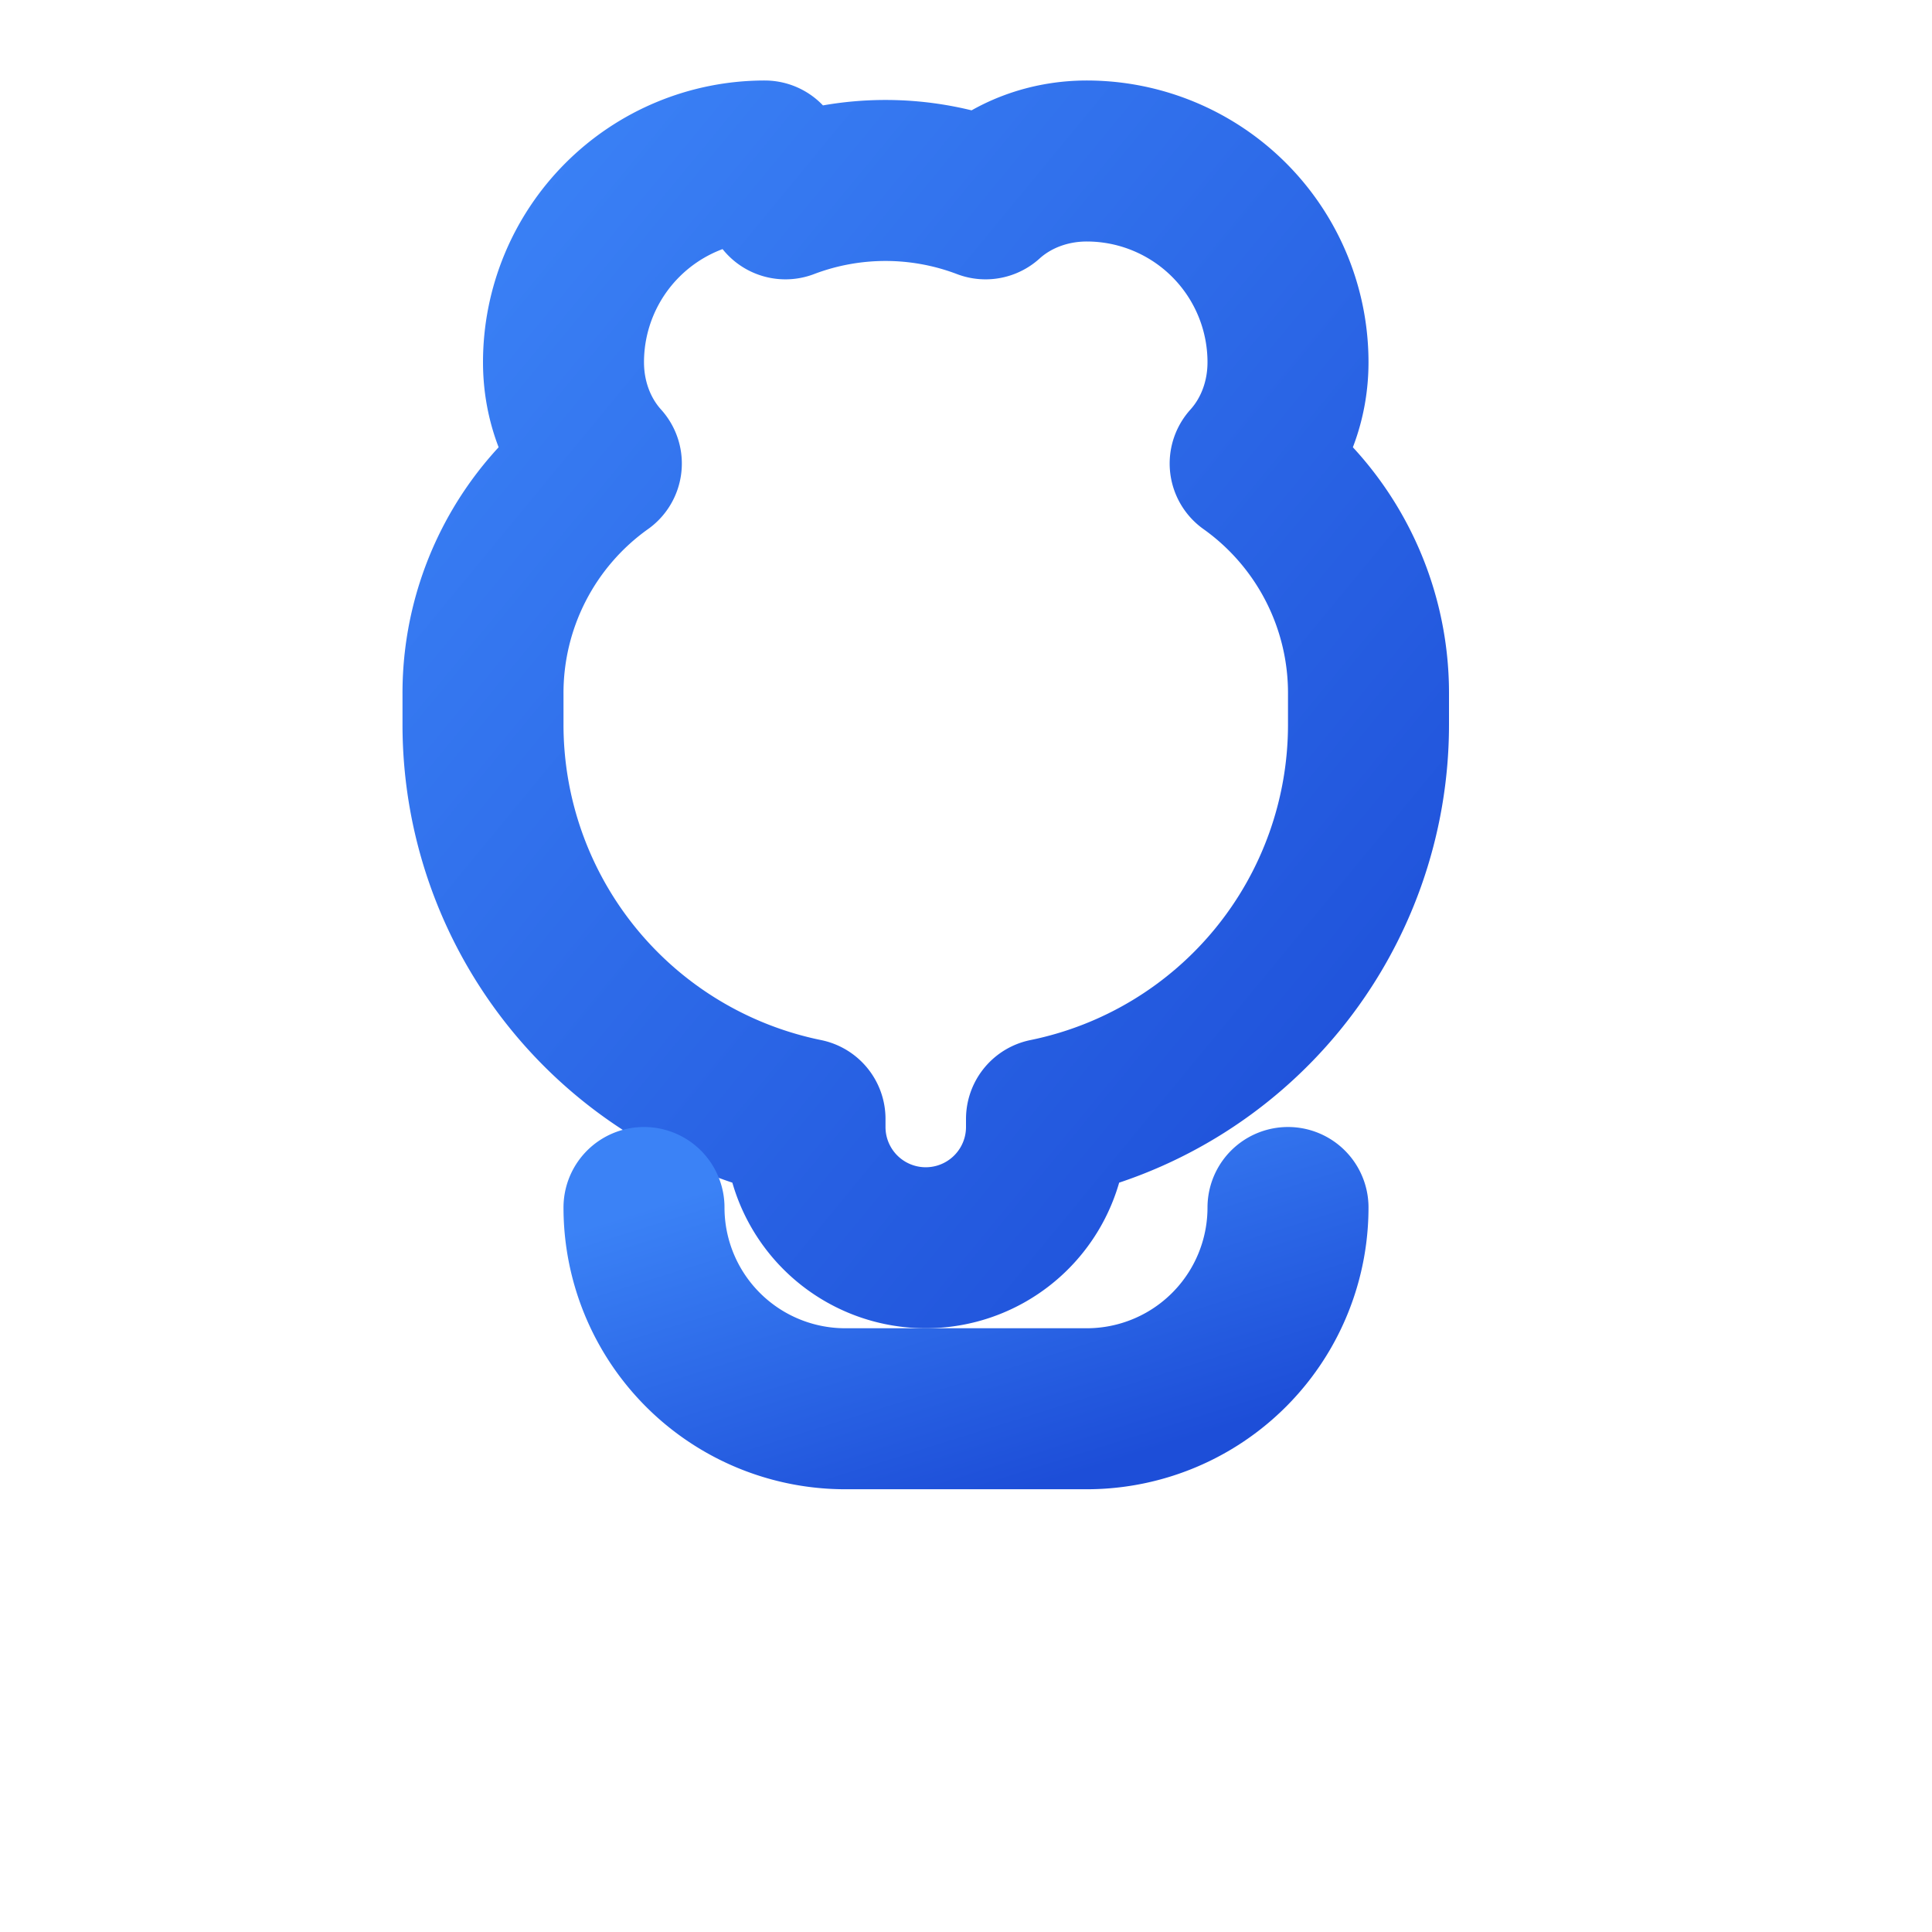
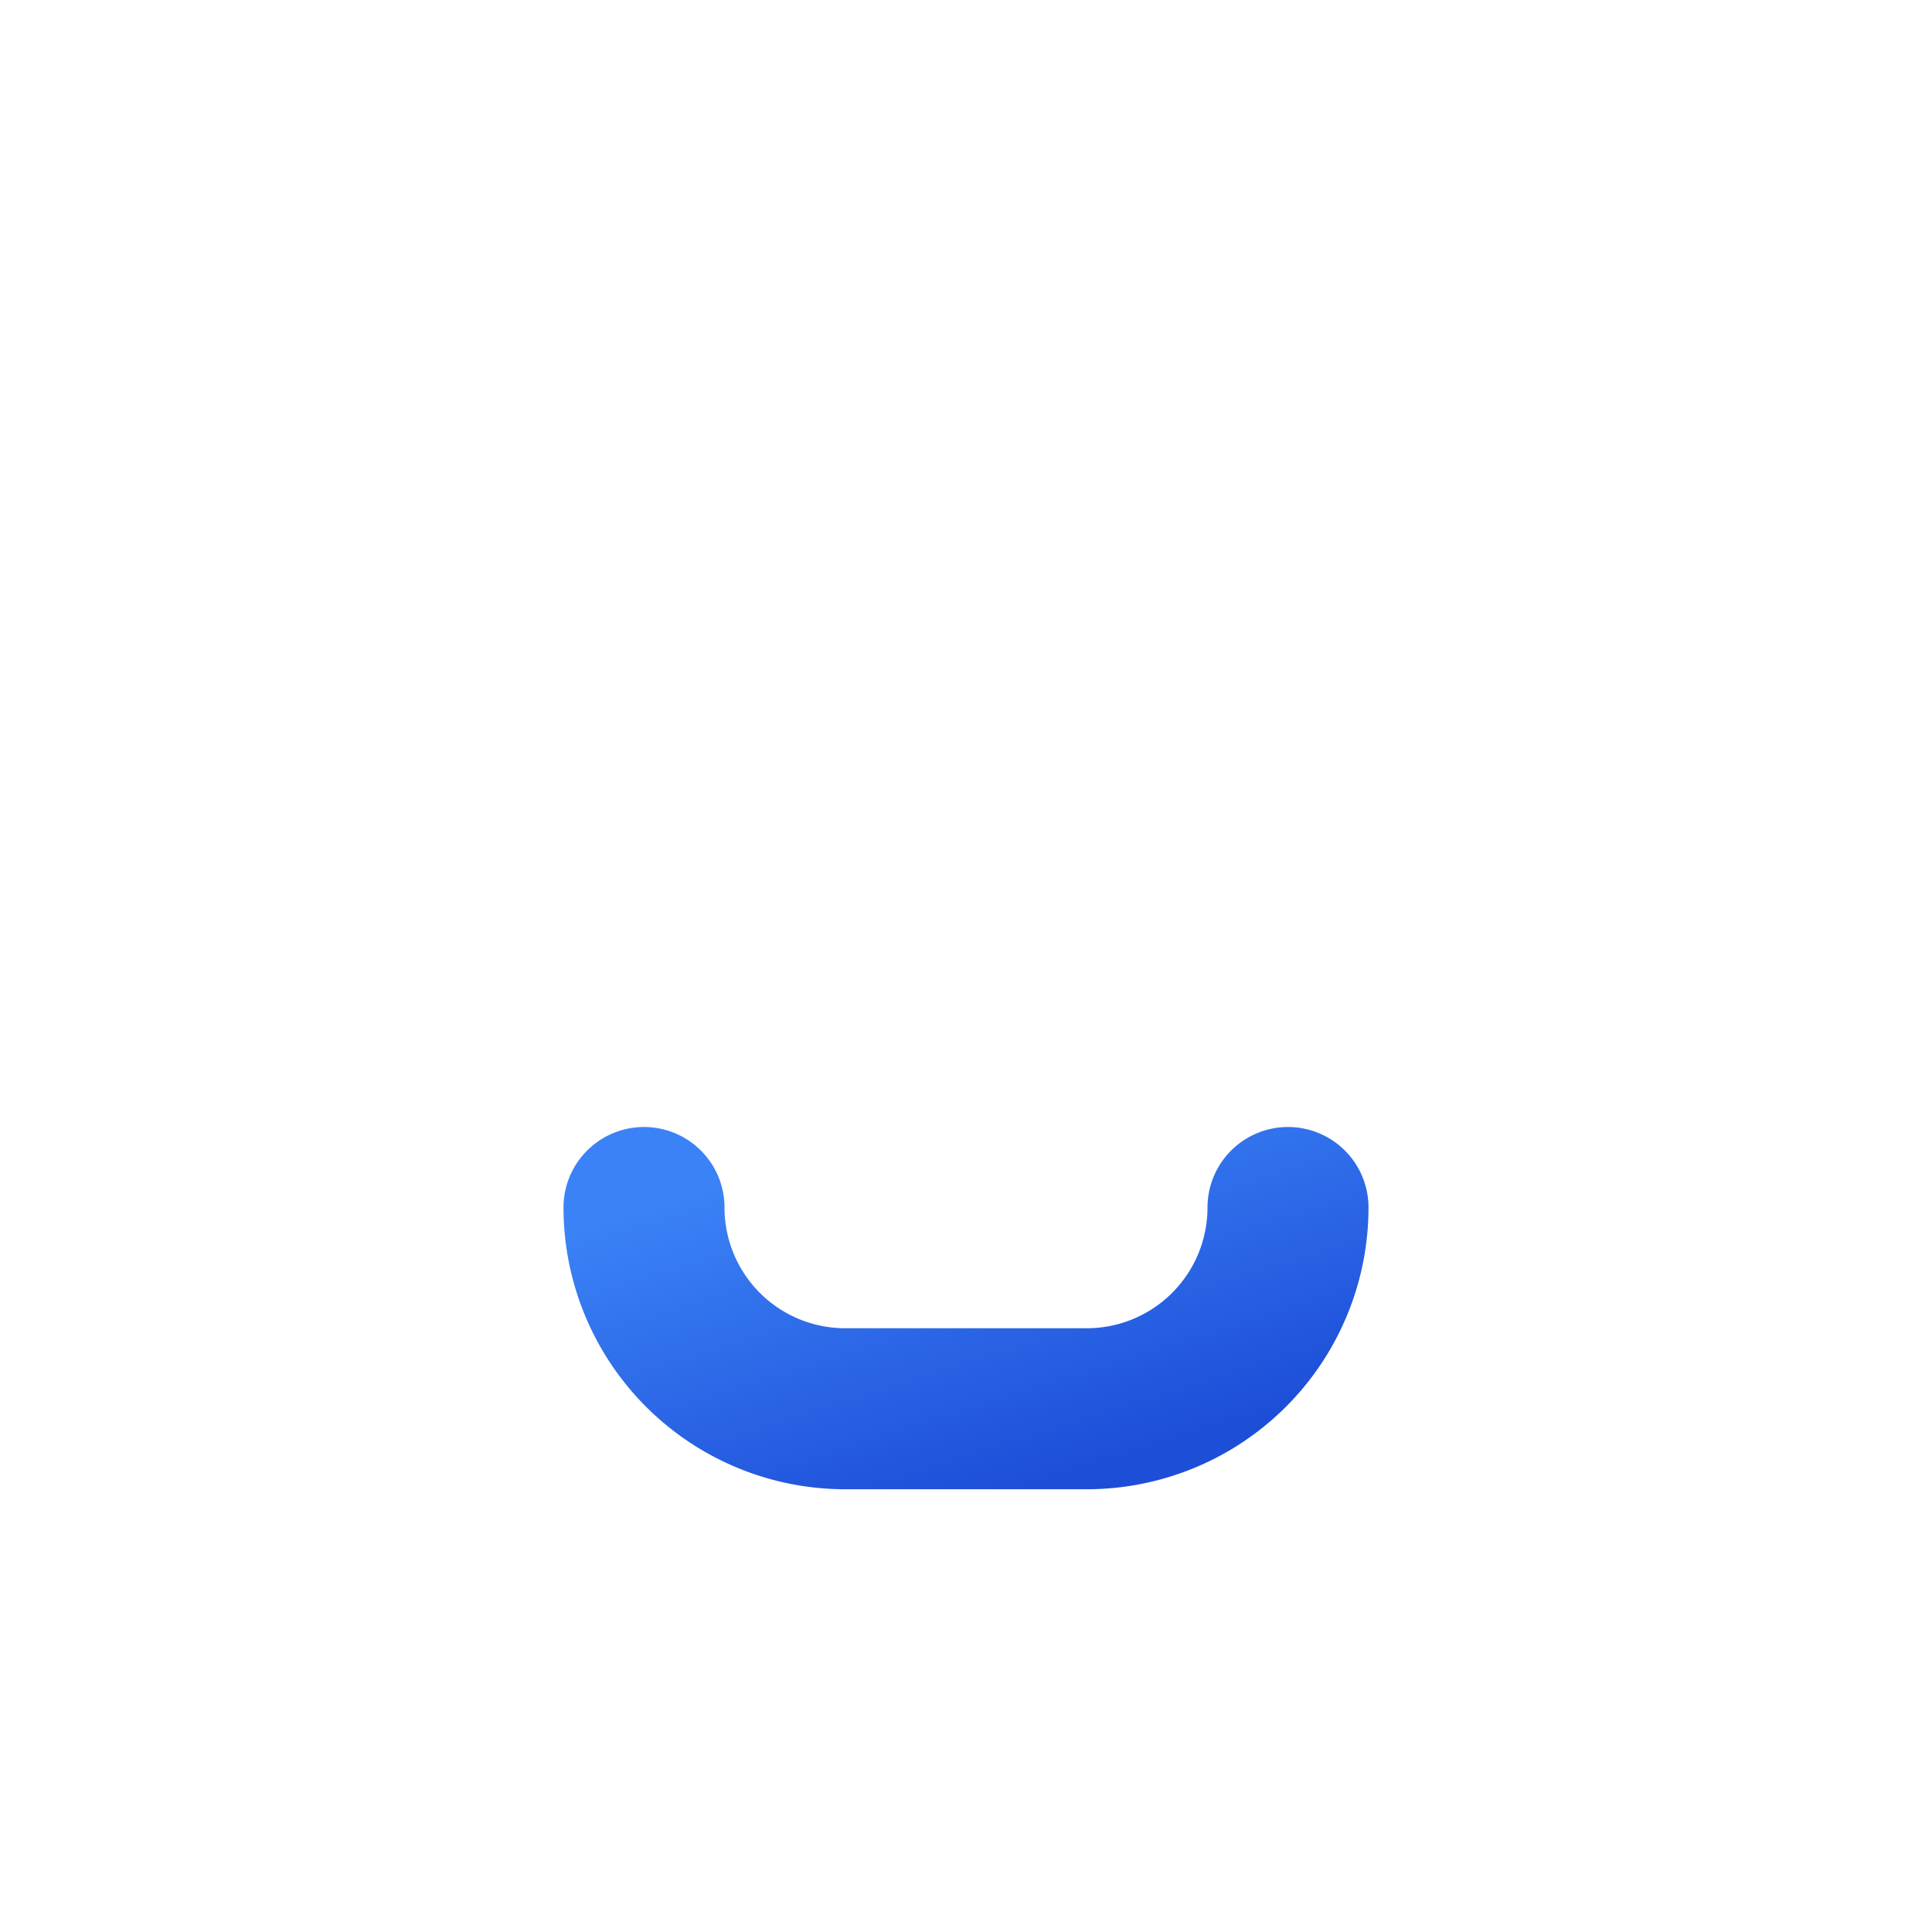
<svg xmlns="http://www.w3.org/2000/svg" width="32" height="32" viewBox="0 0 24 24" fill="none">
  <defs>
    <linearGradient id="brainGradient" x1="0%" y1="0%" x2="100%" y2="100%">
      <stop offset="0%" style="stop-color:#3b82f6;stop-opacity:1" />
      <stop offset="100%" style="stop-color:#1d4ed8;stop-opacity:1" />
    </linearGradient>
  </defs>
-   <path d="M9.5 2A2.5 2.5 0 0 0 7 4.5v.001c0 .474.168.923.47 1.257a3.5 3.5 0 0 0-1.47 2.87V9a5 5 0 0 0 4 4.9V14a1.5 1.5 0 0 0 3 0v-.1A5 5 0 0 0 17 9v-.372a3.5 3.5 0 0 0-1.47-2.87c.302-.334.47-.783.47-1.257V4.5A2.5 2.5 0 0 0 13.5 2c-.474 0-.923.168-1.257.47a3.5 3.5 0 0 0-2.486 0A2.487 2.487 0 0 0 9.5 2Z" stroke="url(#brainGradient)" stroke-width="2" stroke-linecap="round" stroke-linejoin="round" fill="none" />
  <path d="M8 15a2.5 2.5 0 0 0 2.5 2.5h3A2.5 2.5 0 0 0 16 15" stroke="url(#brainGradient)" stroke-width="2" stroke-linecap="round" stroke-linejoin="round" fill="none" />
-   <path d="M12 17.5v2" stroke="url(#brainGradient)" stroke-width="2" stroke-linecap="round" stroke-linejoin="round" fill="none" />
  <path d="M10.5 20h3" stroke="url(#brainGradient)" stroke-width="2" stroke-linecap="round" stroke-linejoin="round" fill="none" />
</svg>